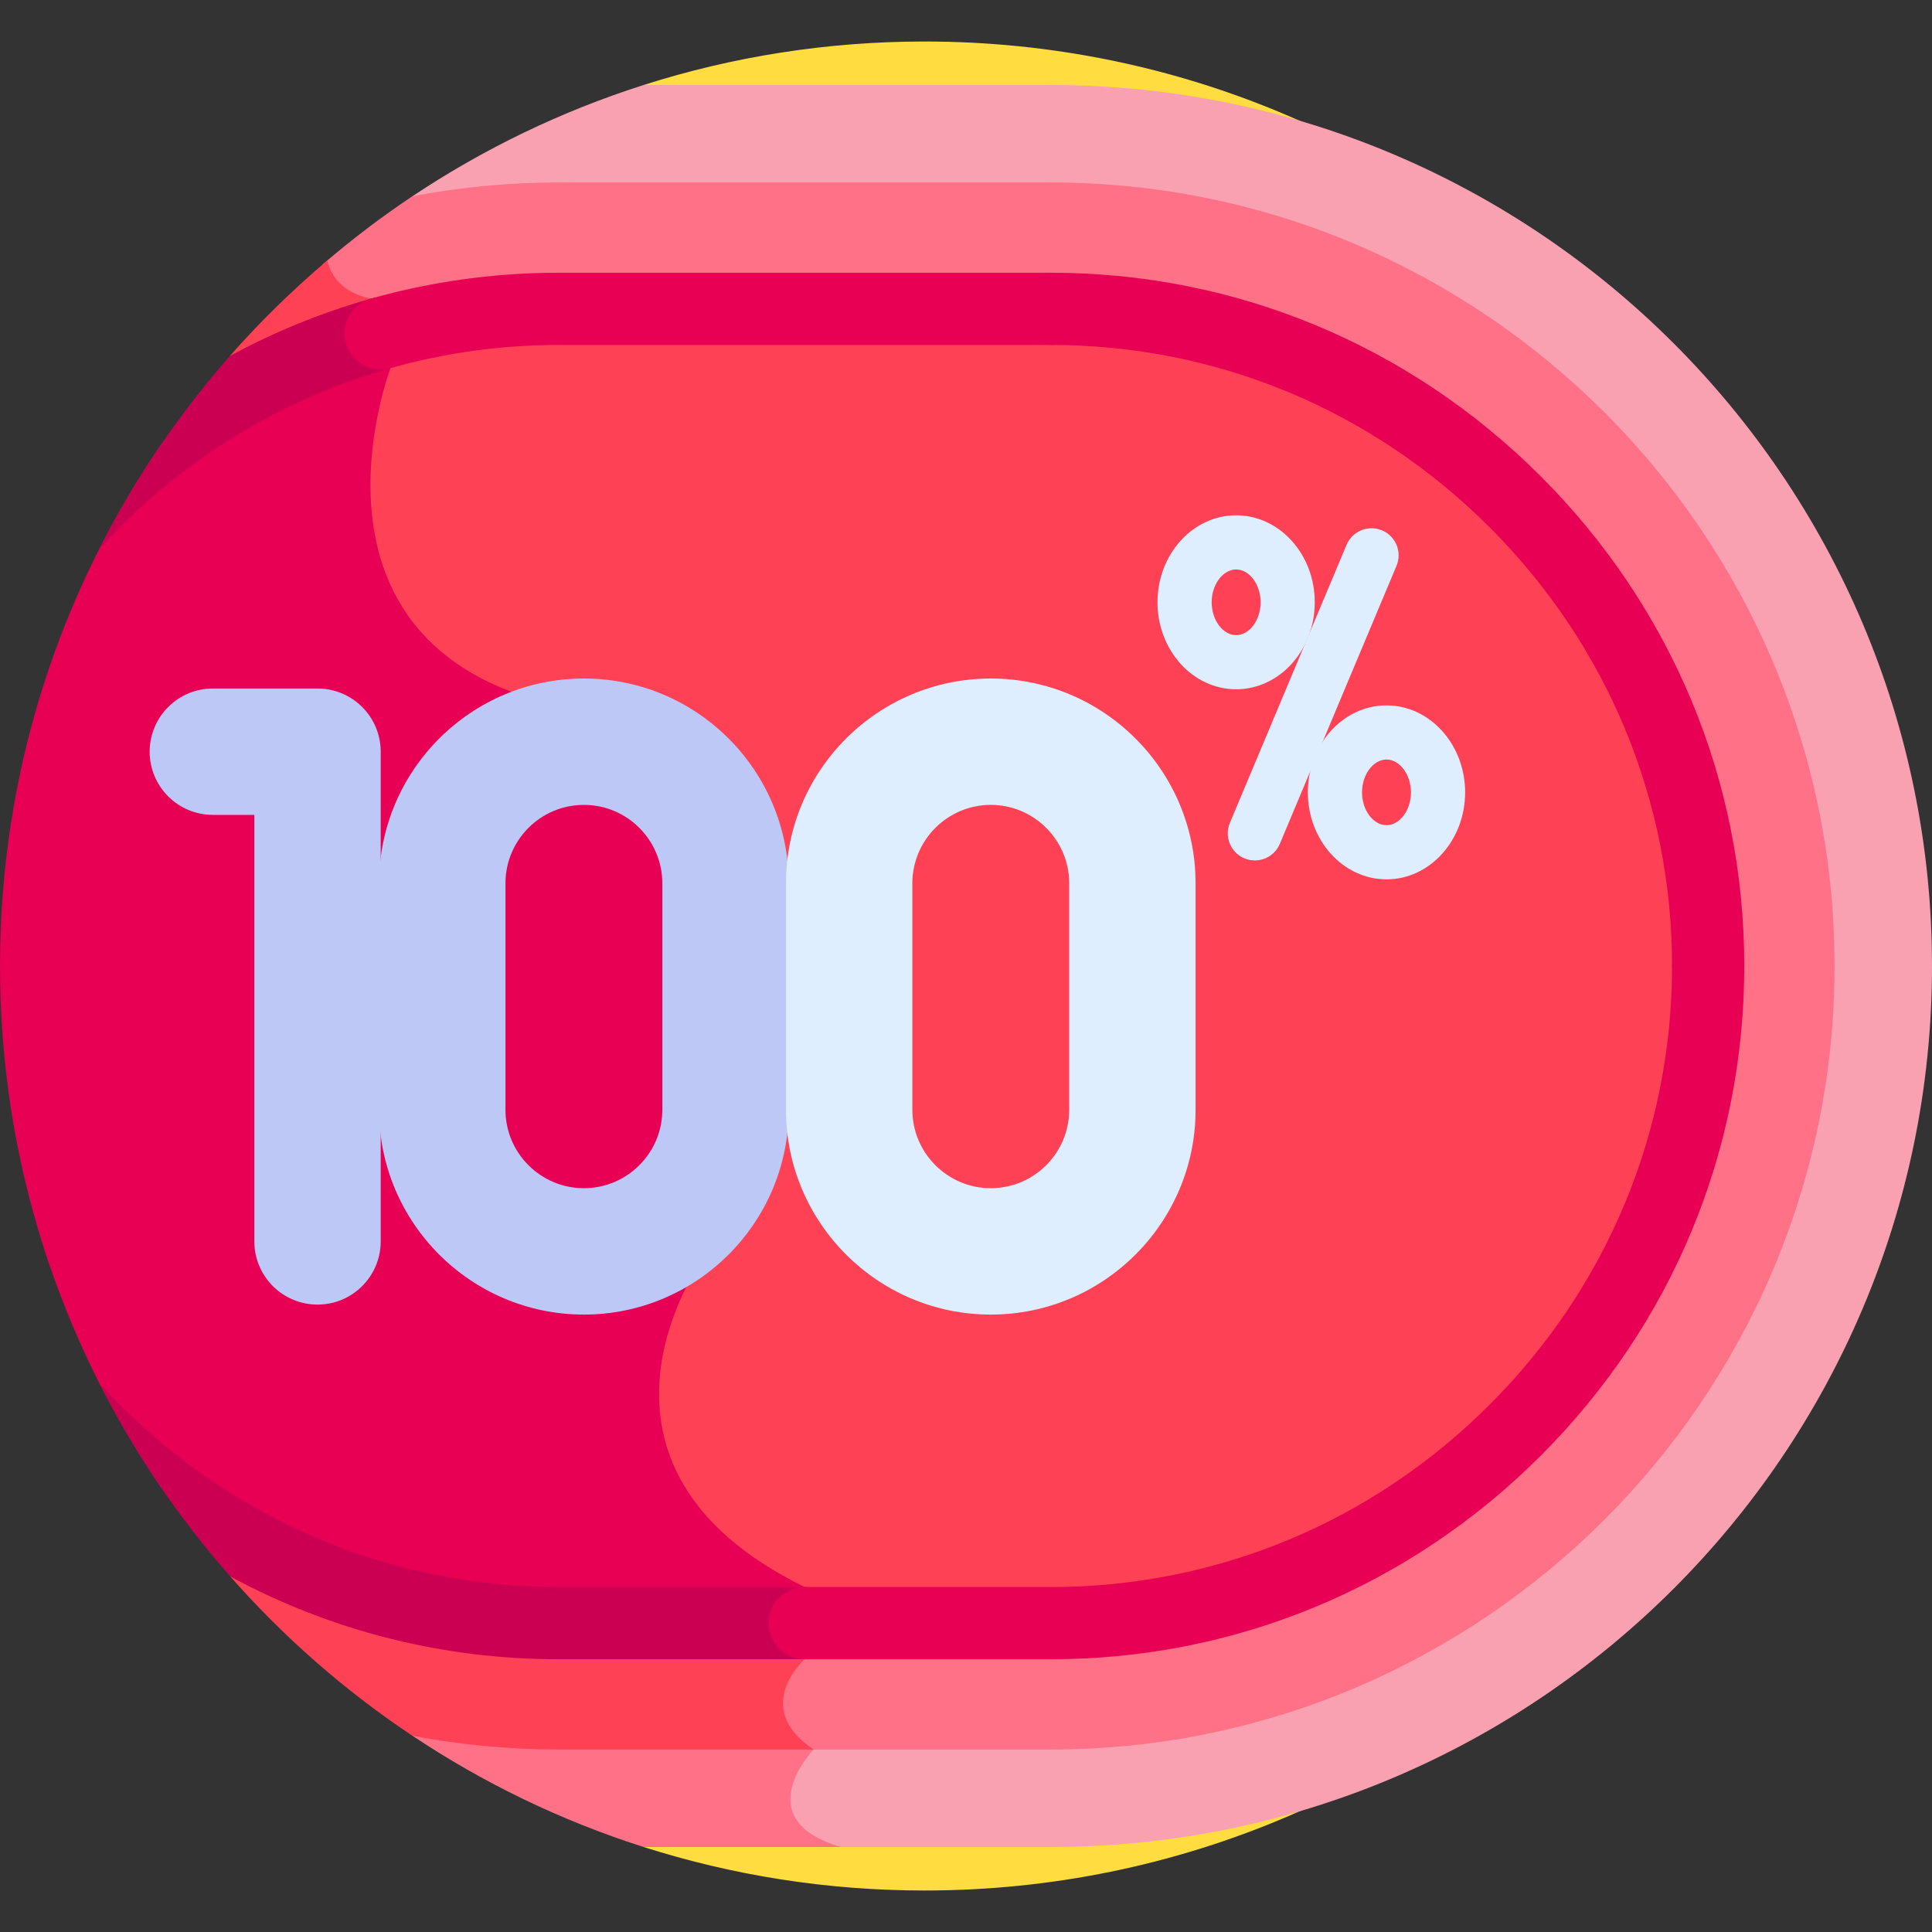
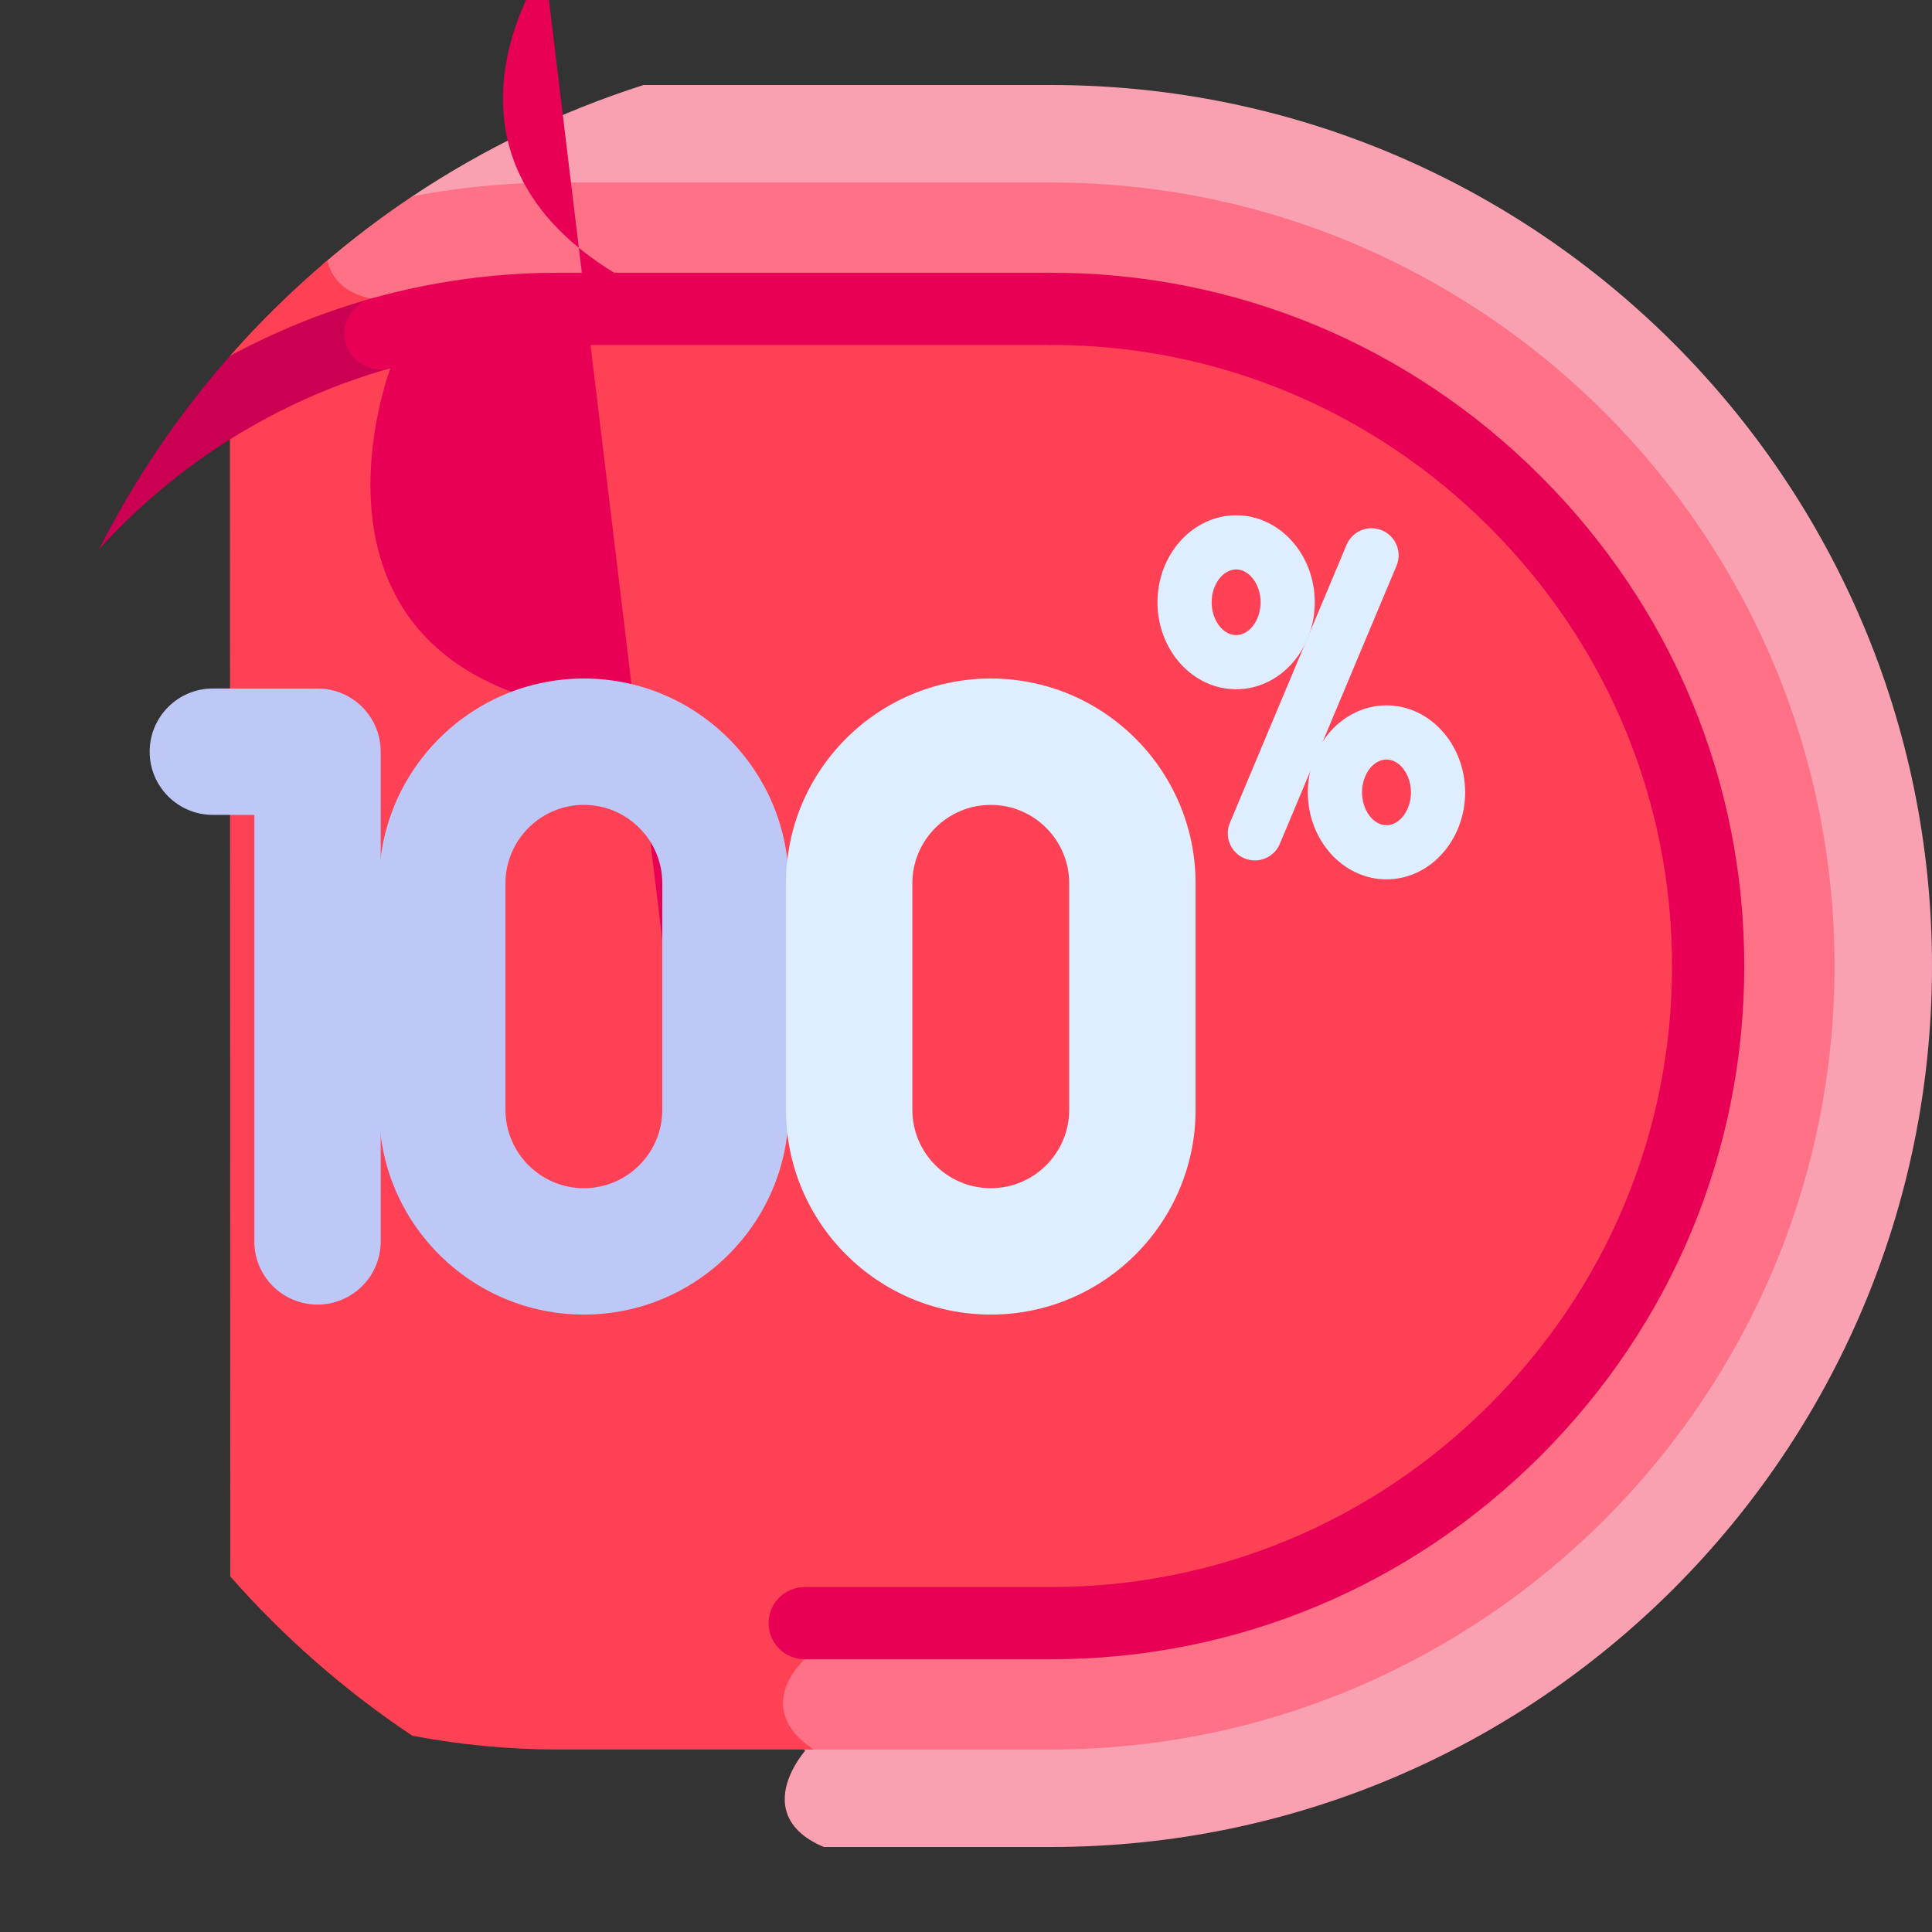
<svg xmlns="http://www.w3.org/2000/svg" id="Layer_1" enable-background="new 0 0 512 512" height="512" viewBox="0 0 512 512" width="512">
  <rect x="0" y="0" width="512" height="512" fill="#333333" stroke="none" />
  <g>
-     <path d="m245.002 10.998c-25.958 0-50.967 4.051-74.446 11.531v466.942c23.479 7.48 48.488 11.531 74.446 11.531 135.311 0 245.002-109.691 245.002-245.002s-109.691-245.002-245.002-245.002z" fill="#ffdd40" />
    <path d="m278.529 22.529h-107.973c-21.926 6.986-42.508 16.979-61.271 29.486v115.094c8.528 10.329 21.252 17.479 37.994 21.289 13.854 3.151 24.667 10.968 32.14 23.231 24.613 40.395 6.224 117.011 4.973 122.055-1.797 2.62-15.801 24.088-9.728 47.964 4.13 16.238 16.608 29.648 37.095 39.868v17.562c-1.57 1.566-6.164 6.731-5.725 13.165.294 4.316 2.767 8.234 7.357 11.665-2.23 2.742-6.774 9.346-5.046 15.865 1.091 4.117 4.442 7.368 9.975 9.699h60.209c128.737-.001 233.471-104.736 233.471-233.472 0-128.737-104.735-233.471-233.471-233.471z" fill="#f9a0b1" />
-     <path d="m215.612 463.638c-16.75-11.176-2.354-23.919-2.354-23.919v-19.135c-65.854-32.231-27.479-86.269-27.479-86.269s33.833-131-38.167-147.38c-18.876-4.295-30.879-12.483-38.327-22.224v295.274c18.763 12.507 39.345 22.501 61.271 29.486h52.27c-25.036-7.343-7.214-25.833-7.214-25.833z" fill="#ff7186" />
    <path d="m278.529 48.362h-130.541c-13.221 0-26.156 1.263-38.703 3.646-8.318 5.545-16.26 11.607-23.818 18.102.356 1.21.877 2.448 1.634 3.644 2.213 3.5 5.873 5.809 10.877 6.86 3.51.737 5.754 2.227 6.672 4.425 1.992 4.771-2.376 11.638-2.42 11.706l-.142.279c-.535 1.4-12.935 34.615 1.521 61.644 7.999 14.955 22.691 24.957 43.67 29.73 13.854 3.151 24.667 10.968 32.14 23.231 24.613 40.395 6.224 117.011 4.973 122.055-1.797 2.62-15.801 24.088-9.728 47.964 4.13 16.238 16.608 29.648 37.095 39.868v17.562c-1.57 1.566-6.164 6.731-5.725 13.165.286 4.206 2.657 8.029 7.024 11.396h65.472c114.335 0 207.638-93.297 207.638-207.639 0-114.335-93.298-207.638-207.639-207.638z" fill="#ff7186" />
    <path d="m213.258 439.719v-19.135c-65.854-32.231-27.479-86.269-27.479-86.269s33.833-131-38.167-147.38-44.124-89.375-44.124-89.375 9.873-15.244-5.203-18.414c-7.704-1.619-10.578-6.108-11.551-10.111-9.203 7.8-17.843 16.242-25.807 25.3l.094 323.439c14.154 16.081 30.377 30.297 48.262 42.22 12.547 2.383 25.482 3.646 38.703 3.646h67.625c-16.749-11.178-2.353-23.921-2.353-23.921z" fill="#ff4155" />
    <path d="m278.529 81.848h-130.541c-14.776 0-29.134 1.864-42.853 5.366.321 4.44-2.868 9.471-2.906 9.53l-.142.279c-.535 1.4-12.935 34.615 1.521 61.644 7.999 14.955 22.691 24.957 43.67 29.73 13.854 3.151 24.667 10.968 32.14 23.231 24.613 40.395 6.224 117.011 4.973 122.055-1.797 2.62-15.801 24.088-9.728 47.964 4.13 16.238 16.608 29.648 37.095 39.868v8.636h66.771c95.834 0 174.151-78.326 174.151-174.151.001-95.835-78.326-174.152-174.151-174.152z" fill="#ff4155" />
-     <path d="m185.779 334.315s33.833-131-38.167-147.38-44.124-89.375-44.124-89.375 3.615-5.592 3.121-10.706c-23.342 5.74-44.871 16.209-63.497 30.332-27.183 39.459-43.112 87.273-43.112 138.814 0 51.54 15.928 99.353 43.111 138.813 29.219 22.156 65.572 35.338 104.876 35.338h65.271v-9.568c-65.853-32.23-27.479-86.268-27.479-86.268z" fill="#e80054" />
-     <path d="m213.258 420.584h-65.271c-43.791 0-85.074-17.166-116.245-48.336-1.86-1.859-3.666-3.757-5.425-5.687 9.4 18.555 21.093 35.748 34.705 51.216 26.456 14.33 56.15 21.943 86.965 21.943h65.271c5.284 0 9.568-4.284 9.568-9.568s-4.283-9.568-9.568-9.568z" fill="#cc0053" />
+     <path d="m185.779 334.315s33.833-131-38.167-147.38-44.124-89.375-44.124-89.375 3.615-5.592 3.121-10.706h65.271v-9.568c-65.853-32.23-27.479-86.268-27.479-86.268z" fill="#e80054" />
    <path d="m103.489 97.559c5.085-1.436 8.043-6.723 6.606-11.808-1.436-5.086-6.722-8.043-11.808-6.606-13.165 3.719-25.663 8.85-37.358 15.185-13.594 15.465-25.27 32.652-34.656 51.2 20.296-22.393 46.777-39.371 77.216-47.971z" fill="#cc0053" />
    <g>
      <g>
        <path d="m84.146 345.728c-9.247 0-16.743-7.496-16.743-16.743v-113.035h-10.996c-9.247 0-16.743-7.496-16.743-16.743s7.496-16.743 16.743-16.743h27.739c9.247 0 16.743 7.496 16.743 16.743v129.778c0 9.247-7.496 16.743-16.743 16.743z" fill="#bec8f7" />
      </g>
    </g>
    <g>
      <path d="m332.548 228.024c-.926 0-1.866-.18-2.774-.561-3.654-1.534-5.373-5.74-3.84-9.394l30.92-73.676c1.534-3.653 5.738-5.372 9.393-3.84 3.654 1.534 5.373 5.74 3.84 9.394l-30.92 73.676c-1.153 2.747-3.815 4.401-6.619 4.401z" fill="#deeeff" />
    </g>
    <g>
      <path d="m327.588 182.664c-11.49 0-20.838-10.341-20.838-23.052s9.348-23.052 20.838-23.052 20.838 10.341 20.838 23.052-9.348 23.052-20.838 23.052zm0-31.752c-3.516 0-6.486 3.984-6.486 8.701s2.97 8.701 6.486 8.701 6.487-3.984 6.487-8.701-2.971-8.701-6.487-8.701z" fill="#deeeff" />
    </g>
    <g>
      <path d="m367.434 233.037c-11.49 0-20.838-10.341-20.838-23.052s9.348-23.051 20.838-23.051 20.838 10.34 20.838 23.051-9.348 23.052-20.838 23.052zm0-31.751c-3.516 0-6.486 3.984-6.486 8.7 0 4.717 2.97 8.701 6.486 8.701s6.487-3.984 6.487-8.701c-.001-4.716-2.972-8.7-6.487-8.7z" fill="#deeeff" />
    </g>
    <g>
      <g>
        <path d="m154.737 348.376c-29.925 0-54.272-24.346-54.272-54.272v-60.016c0-29.926 24.347-54.272 54.272-54.272 29.926 0 54.272 24.346 54.272 54.272v60.016c0 29.926-24.346 54.272-54.272 54.272zm0-135.074c-11.461 0-20.785 9.325-20.785 20.785v60.016c0 11.461 9.324 20.785 20.785 20.785s20.785-9.325 20.785-20.785v-60.016c0-11.46-9.324-20.785-20.785-20.785z" fill="#bec8f7" />
      </g>
    </g>
    <g>
      <g>
        <path d="m262.568 348.376c-29.925 0-54.272-24.346-54.272-54.272v-60.016c0-29.926 24.346-54.272 54.272-54.272s54.272 24.346 54.272 54.272v60.016c0 29.926-24.346 54.272-54.272 54.272zm0-135.074c-11.461 0-20.785 9.325-20.785 20.785v60.016c0 11.461 9.324 20.785 20.785 20.785s20.785-9.325 20.785-20.785v-60.016c.001-11.46-9.324-20.785-20.785-20.785z" fill="#deeeff" />
      </g>
    </g>
    <g>
      <path d="m278.53 439.719h-65.271c-5.284 0-9.568-4.284-9.568-9.568s4.284-9.568 9.568-9.568h65.271c43.793 0 85.077-17.167 116.248-48.339 31.17-31.171 48.336-72.454 48.336-116.244 0-5.284 4.284-9.568 9.568-9.568s9.568 4.284 9.568 9.568c0 48.901-19.156 94.99-53.94 129.775-34.787 34.786-80.876 53.944-129.78 53.944z" fill="#e80054" />
    </g>
    <g>
      <path d="m100.882 97.923c-4.174 0-8.011-2.754-9.202-6.969-1.437-5.085 1.521-10.372 6.606-11.808 16.121-4.555 32.842-6.865 49.701-6.865h130.542c5.284 0 9.568 4.284 9.568 9.568s-4.284 9.568-9.568 9.568h-130.542c-15.099 0-30.071 2.067-44.498 6.143-.87.245-1.745.363-2.607.363z" fill="#e80054" />
    </g>
    <g>
      <path d="m452.681 265.568c-5.284 0-9.568-4.284-9.568-9.568 0-43.794-17.167-85.079-48.339-116.25-31.171-31.17-72.454-48.335-116.245-48.335-5.284 0-9.568-4.284-9.568-9.568s4.284-9.568 9.568-9.568c48.902 0 94.991 19.156 129.776 53.939 34.786 34.785 53.944 80.876 53.944 129.781-.001 5.285-4.284 9.569-9.568 9.569z" fill="#e80054" />
    </g>
  </g>
</svg>